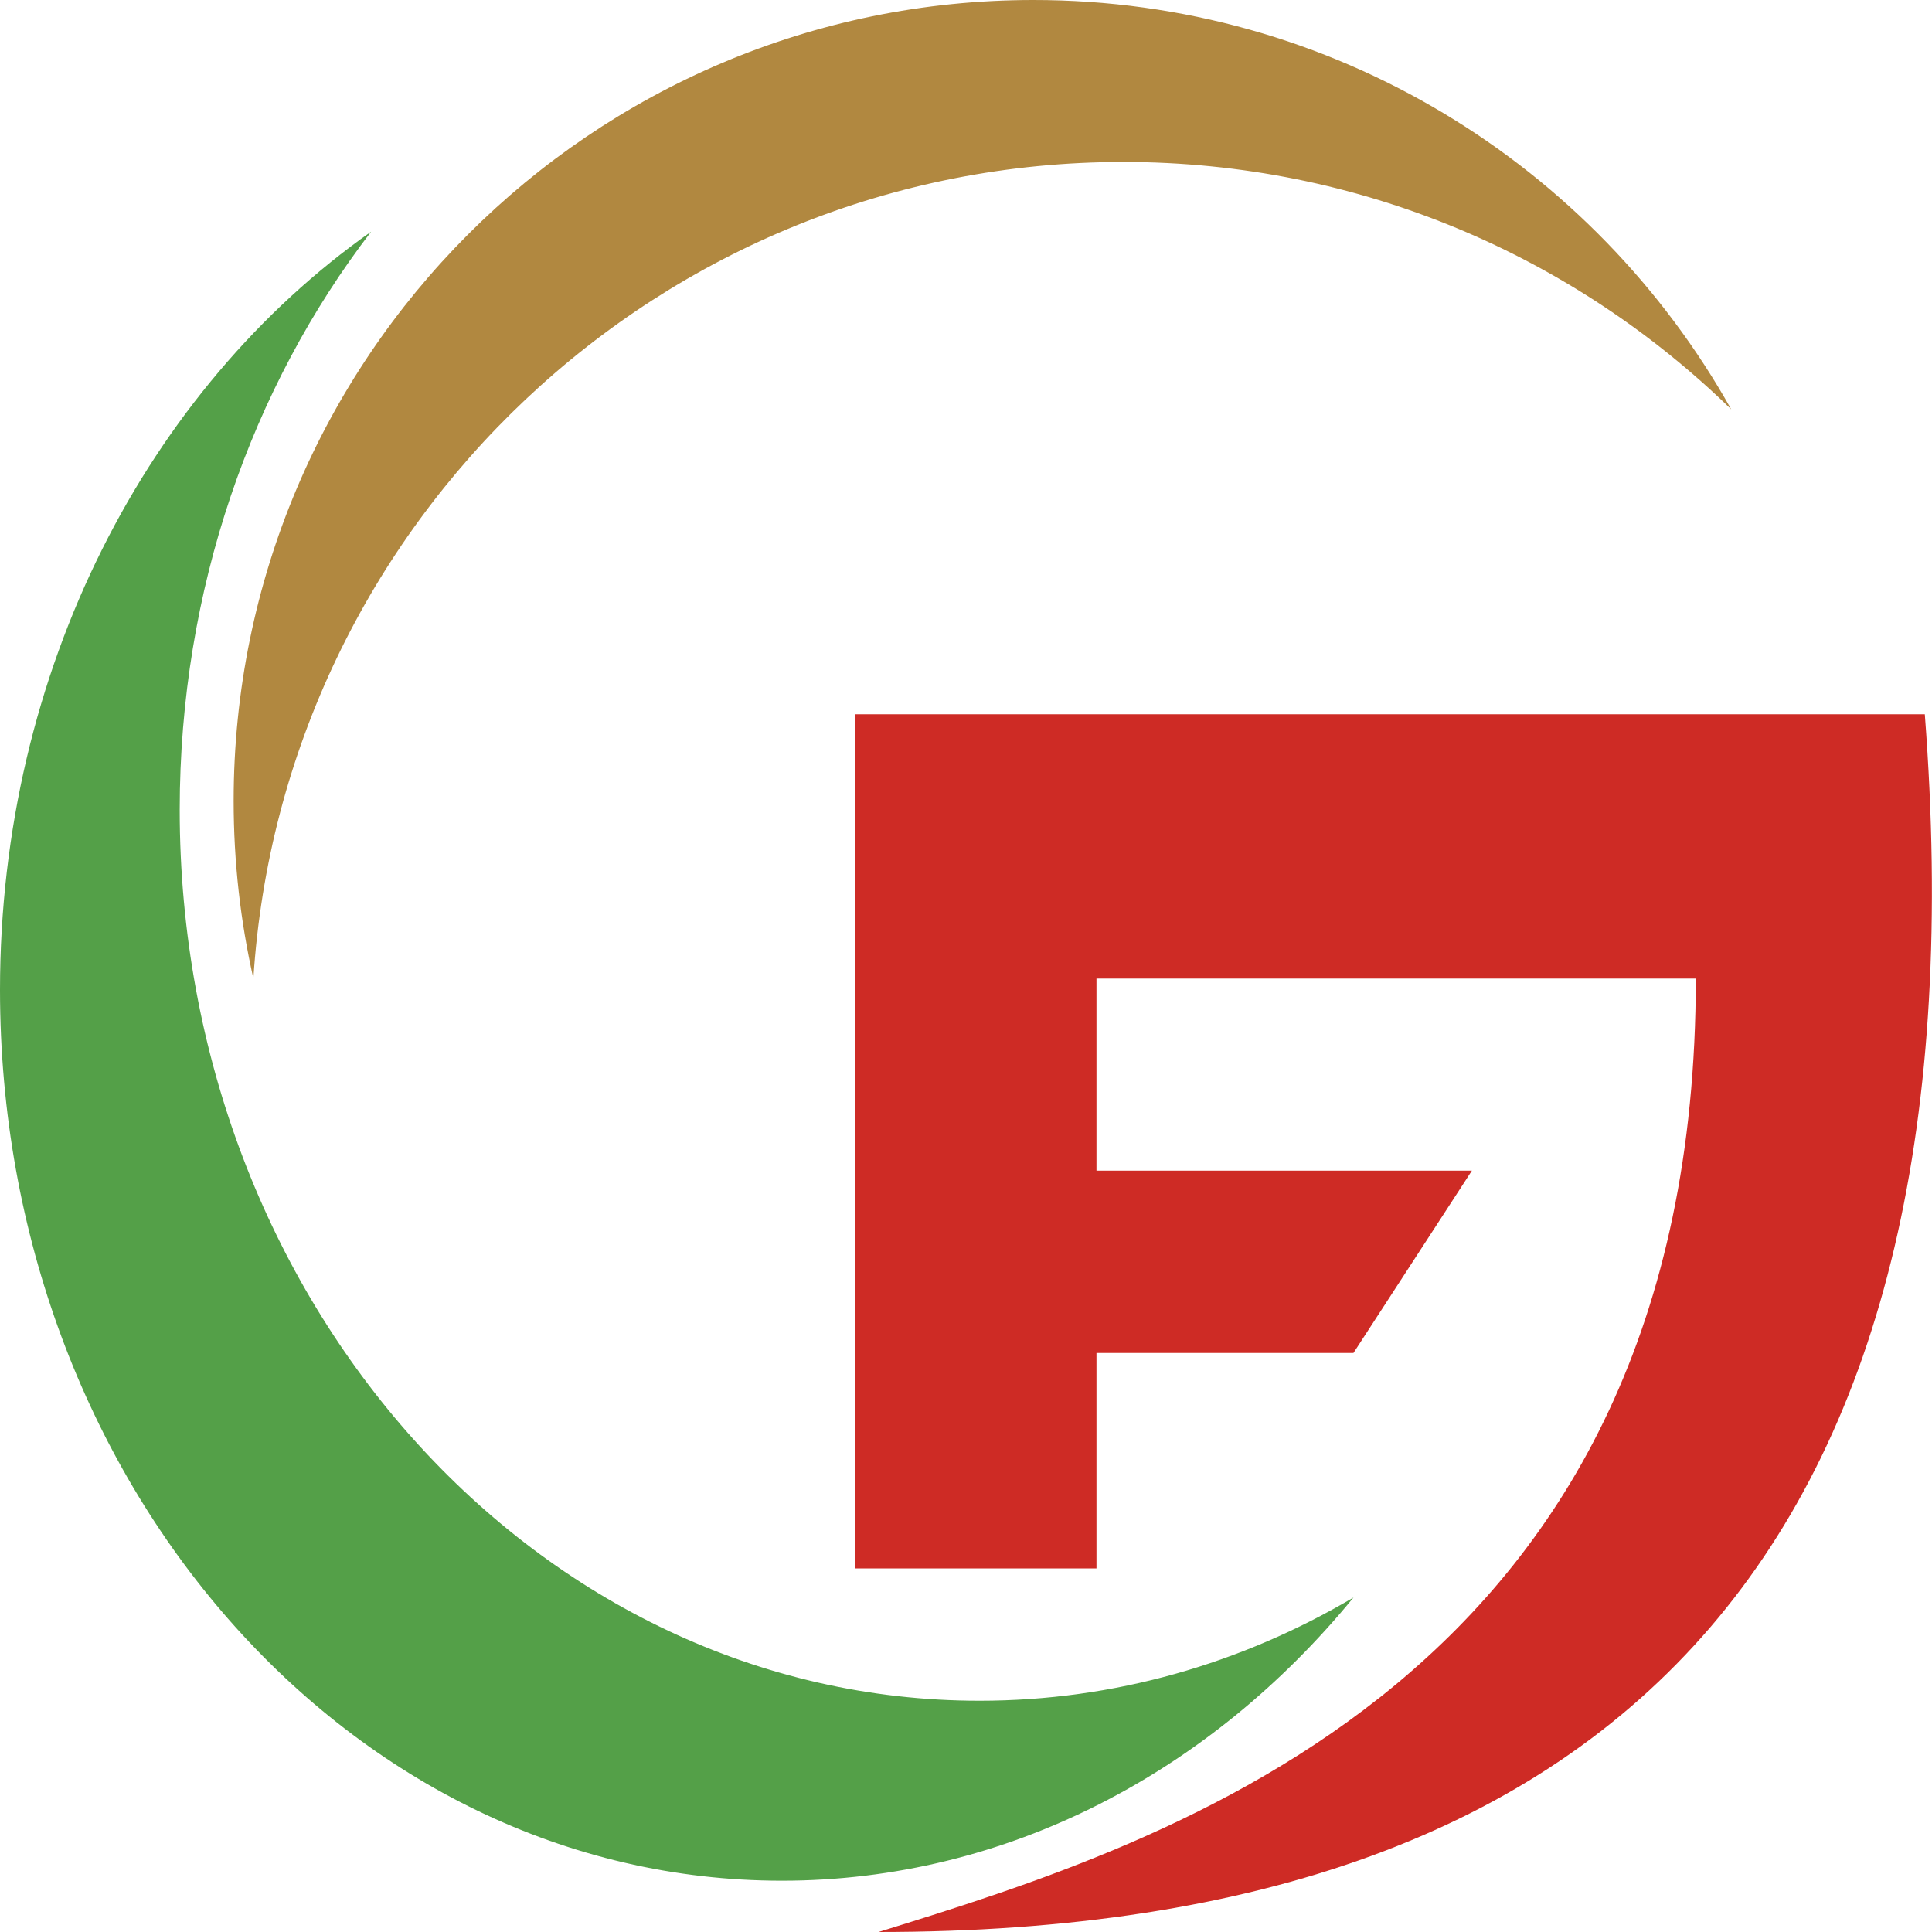
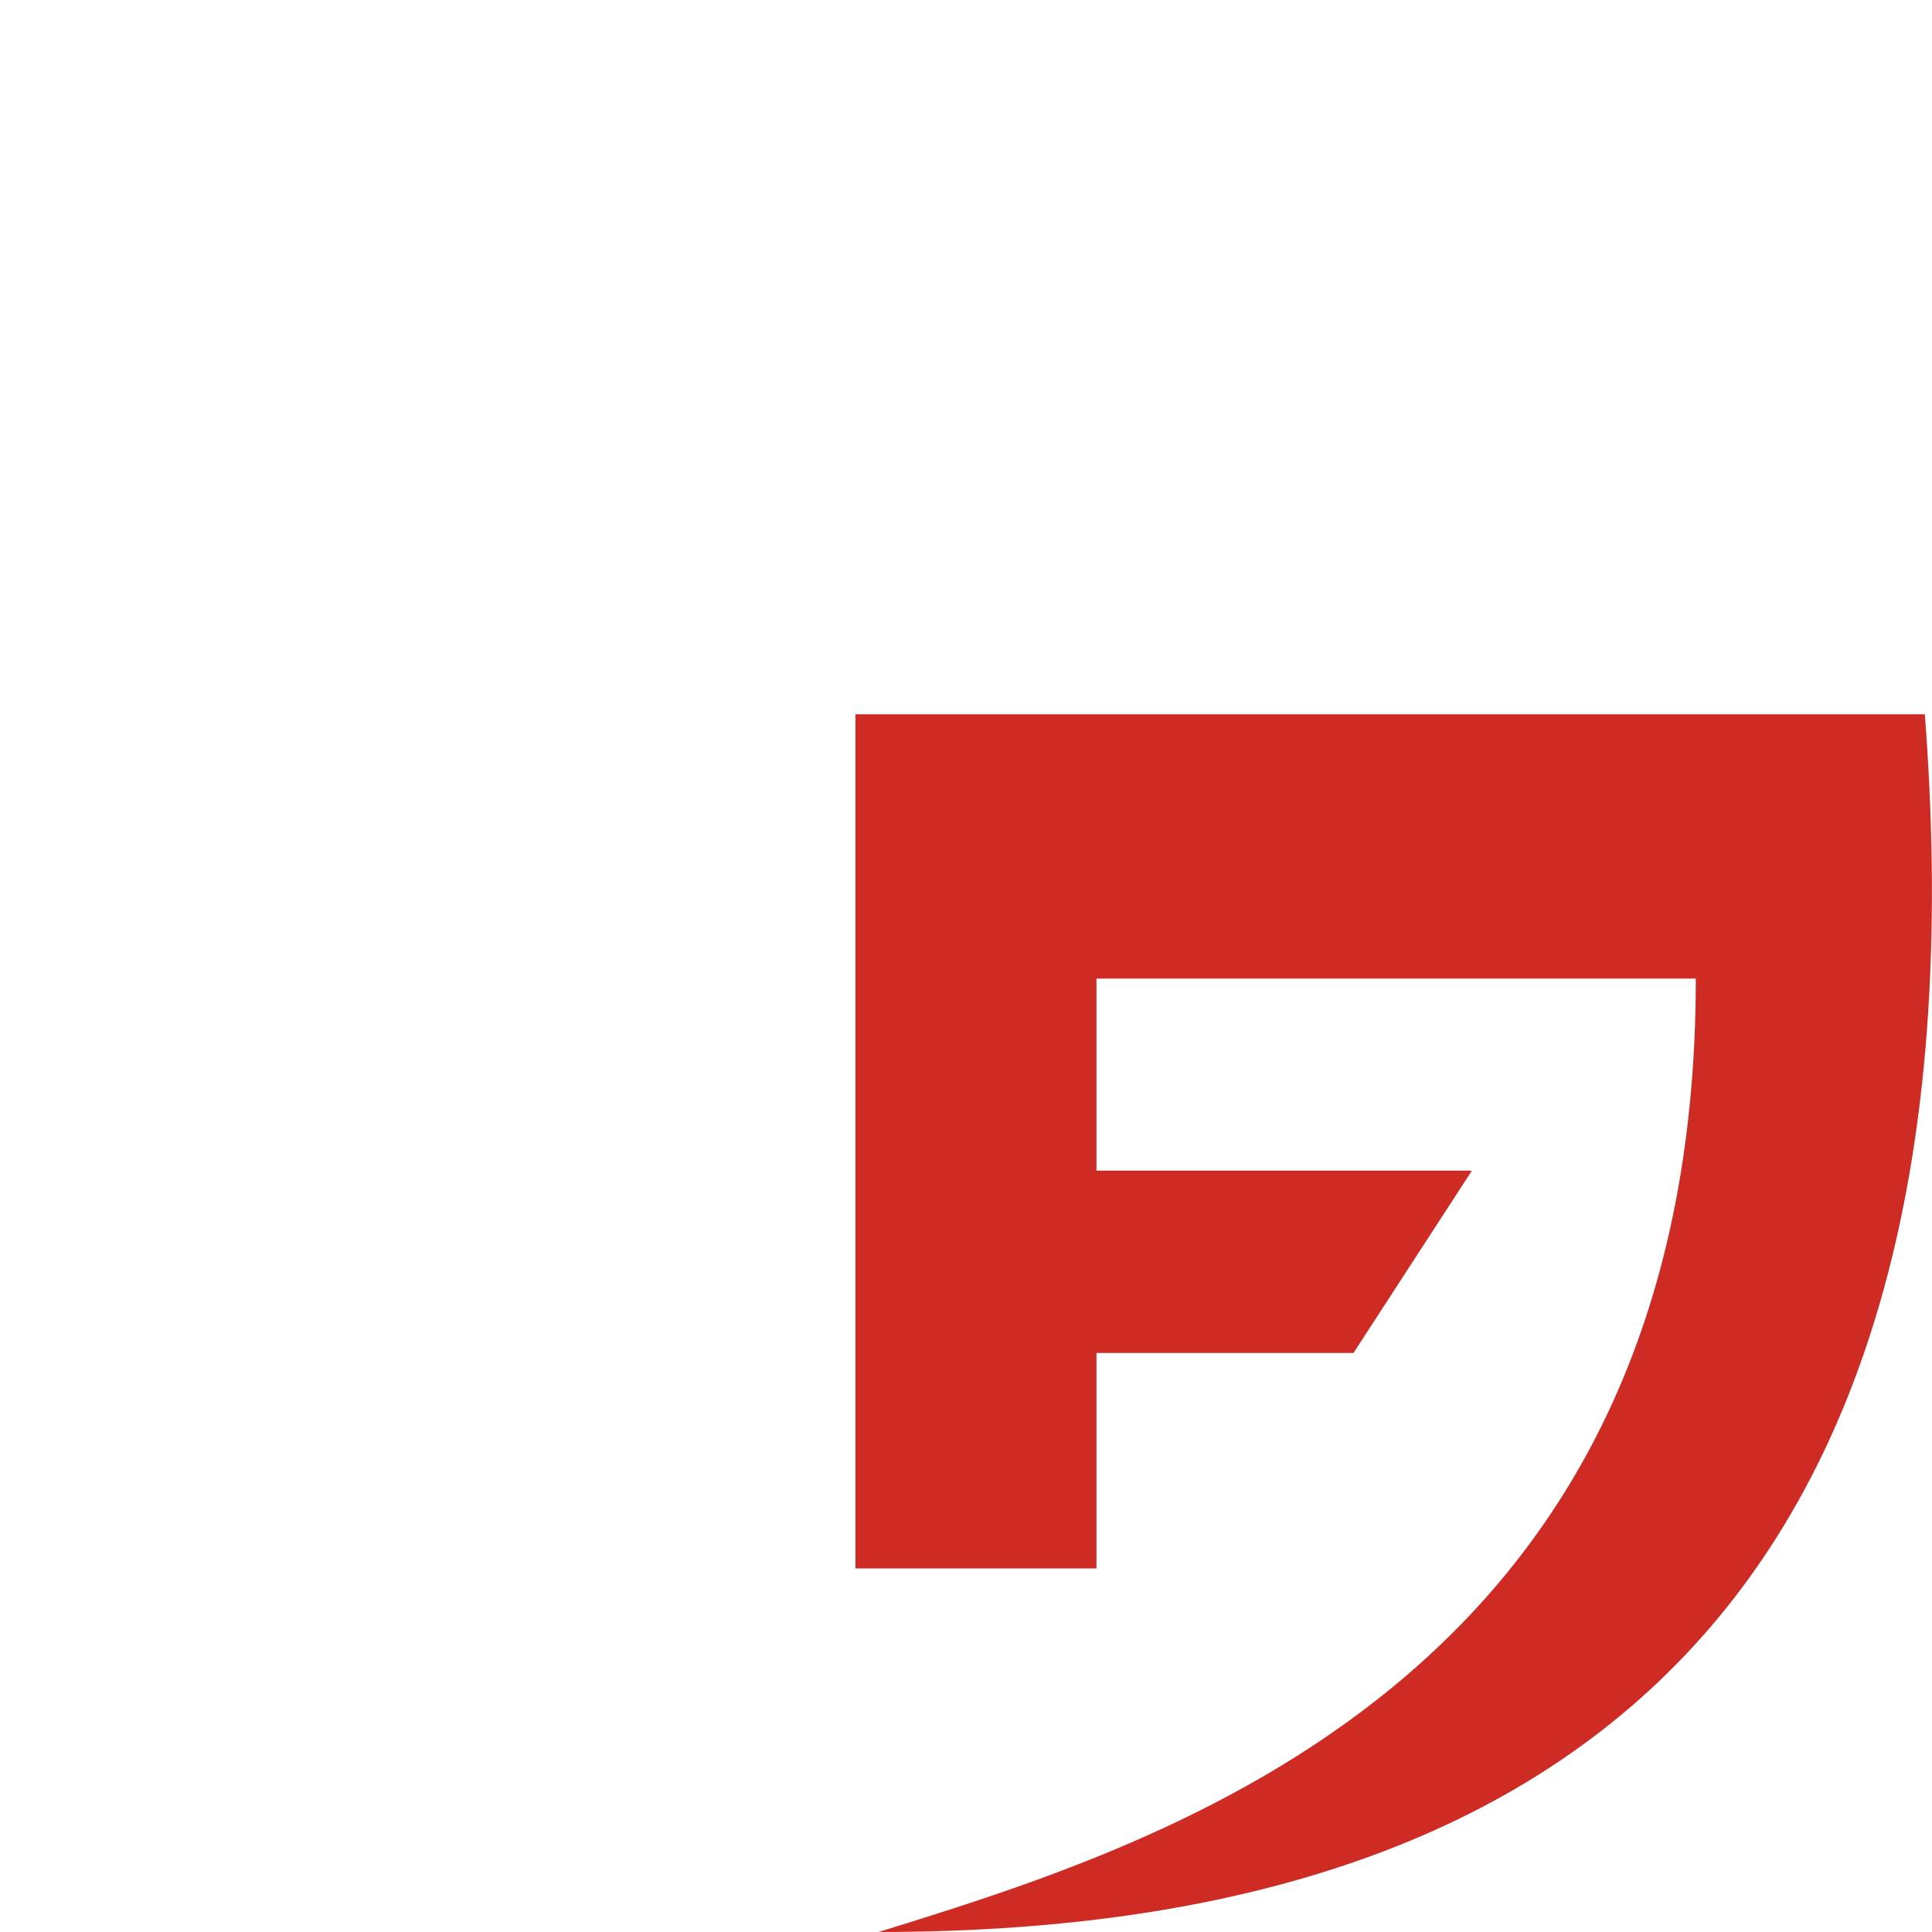
<svg xmlns="http://www.w3.org/2000/svg" width="60px" height="60px" viewBox="0 0 60 60" version="1.1">
  <title>编组 20@1x</title>
  <g id="页面-1" stroke="none" stroke-width="1" fill="none" fill-rule="evenodd">
    <g id="编组-20">
-       <path d="M32.093,-1.24344979e-14 C41.4,-1.24344979e-14 49.512,5.126 53.765,12.713 C48.888,7.959 42.227,5.03 34.884,5.03 C20.52,5.03 8.77,16.233 7.869,30.389 C7.468,28.615 7.256,26.768 7.256,24.872 C7.256,11.136 18.376,-1.24344979e-14 32.093,-1.24344979e-14 Z" id="形状结合" fill="#B18840" />
-       <path d="M5.581,25.151 C5.581,40.431 16.701,52.818 30.419,52.818 C34.615,52.818 38.568,51.659 42.034,49.612 C37.602,55.024 31.287,58.407 24.279,58.407 C10.87,58.407 7.10542736e-15,46.021 7.10542736e-15,30.741 C7.10542736e-15,20.792 4.608,12.07 11.525,7.195 C7.819,12.026 5.581,18.298 5.581,25.151 Z" id="形状结合" fill="#54A048" />
      <path d="M34.052,48.709 L26.566,48.709 L26.566,22.183 L59.777,22.183 C61.714,47.394 50.883,60 27.285,60 C36.275,57.21 52.665,52.168 52.665,30.39 C48.543,30.39 42.338,30.39 34.052,30.39 L34.052,36.356 L45.711,36.356 L42.033,42.018 L34.052,42.018 L34.052,48.709 Z" id="路径" fill="#CE2B25" />
    </g>
  </g>
</svg>